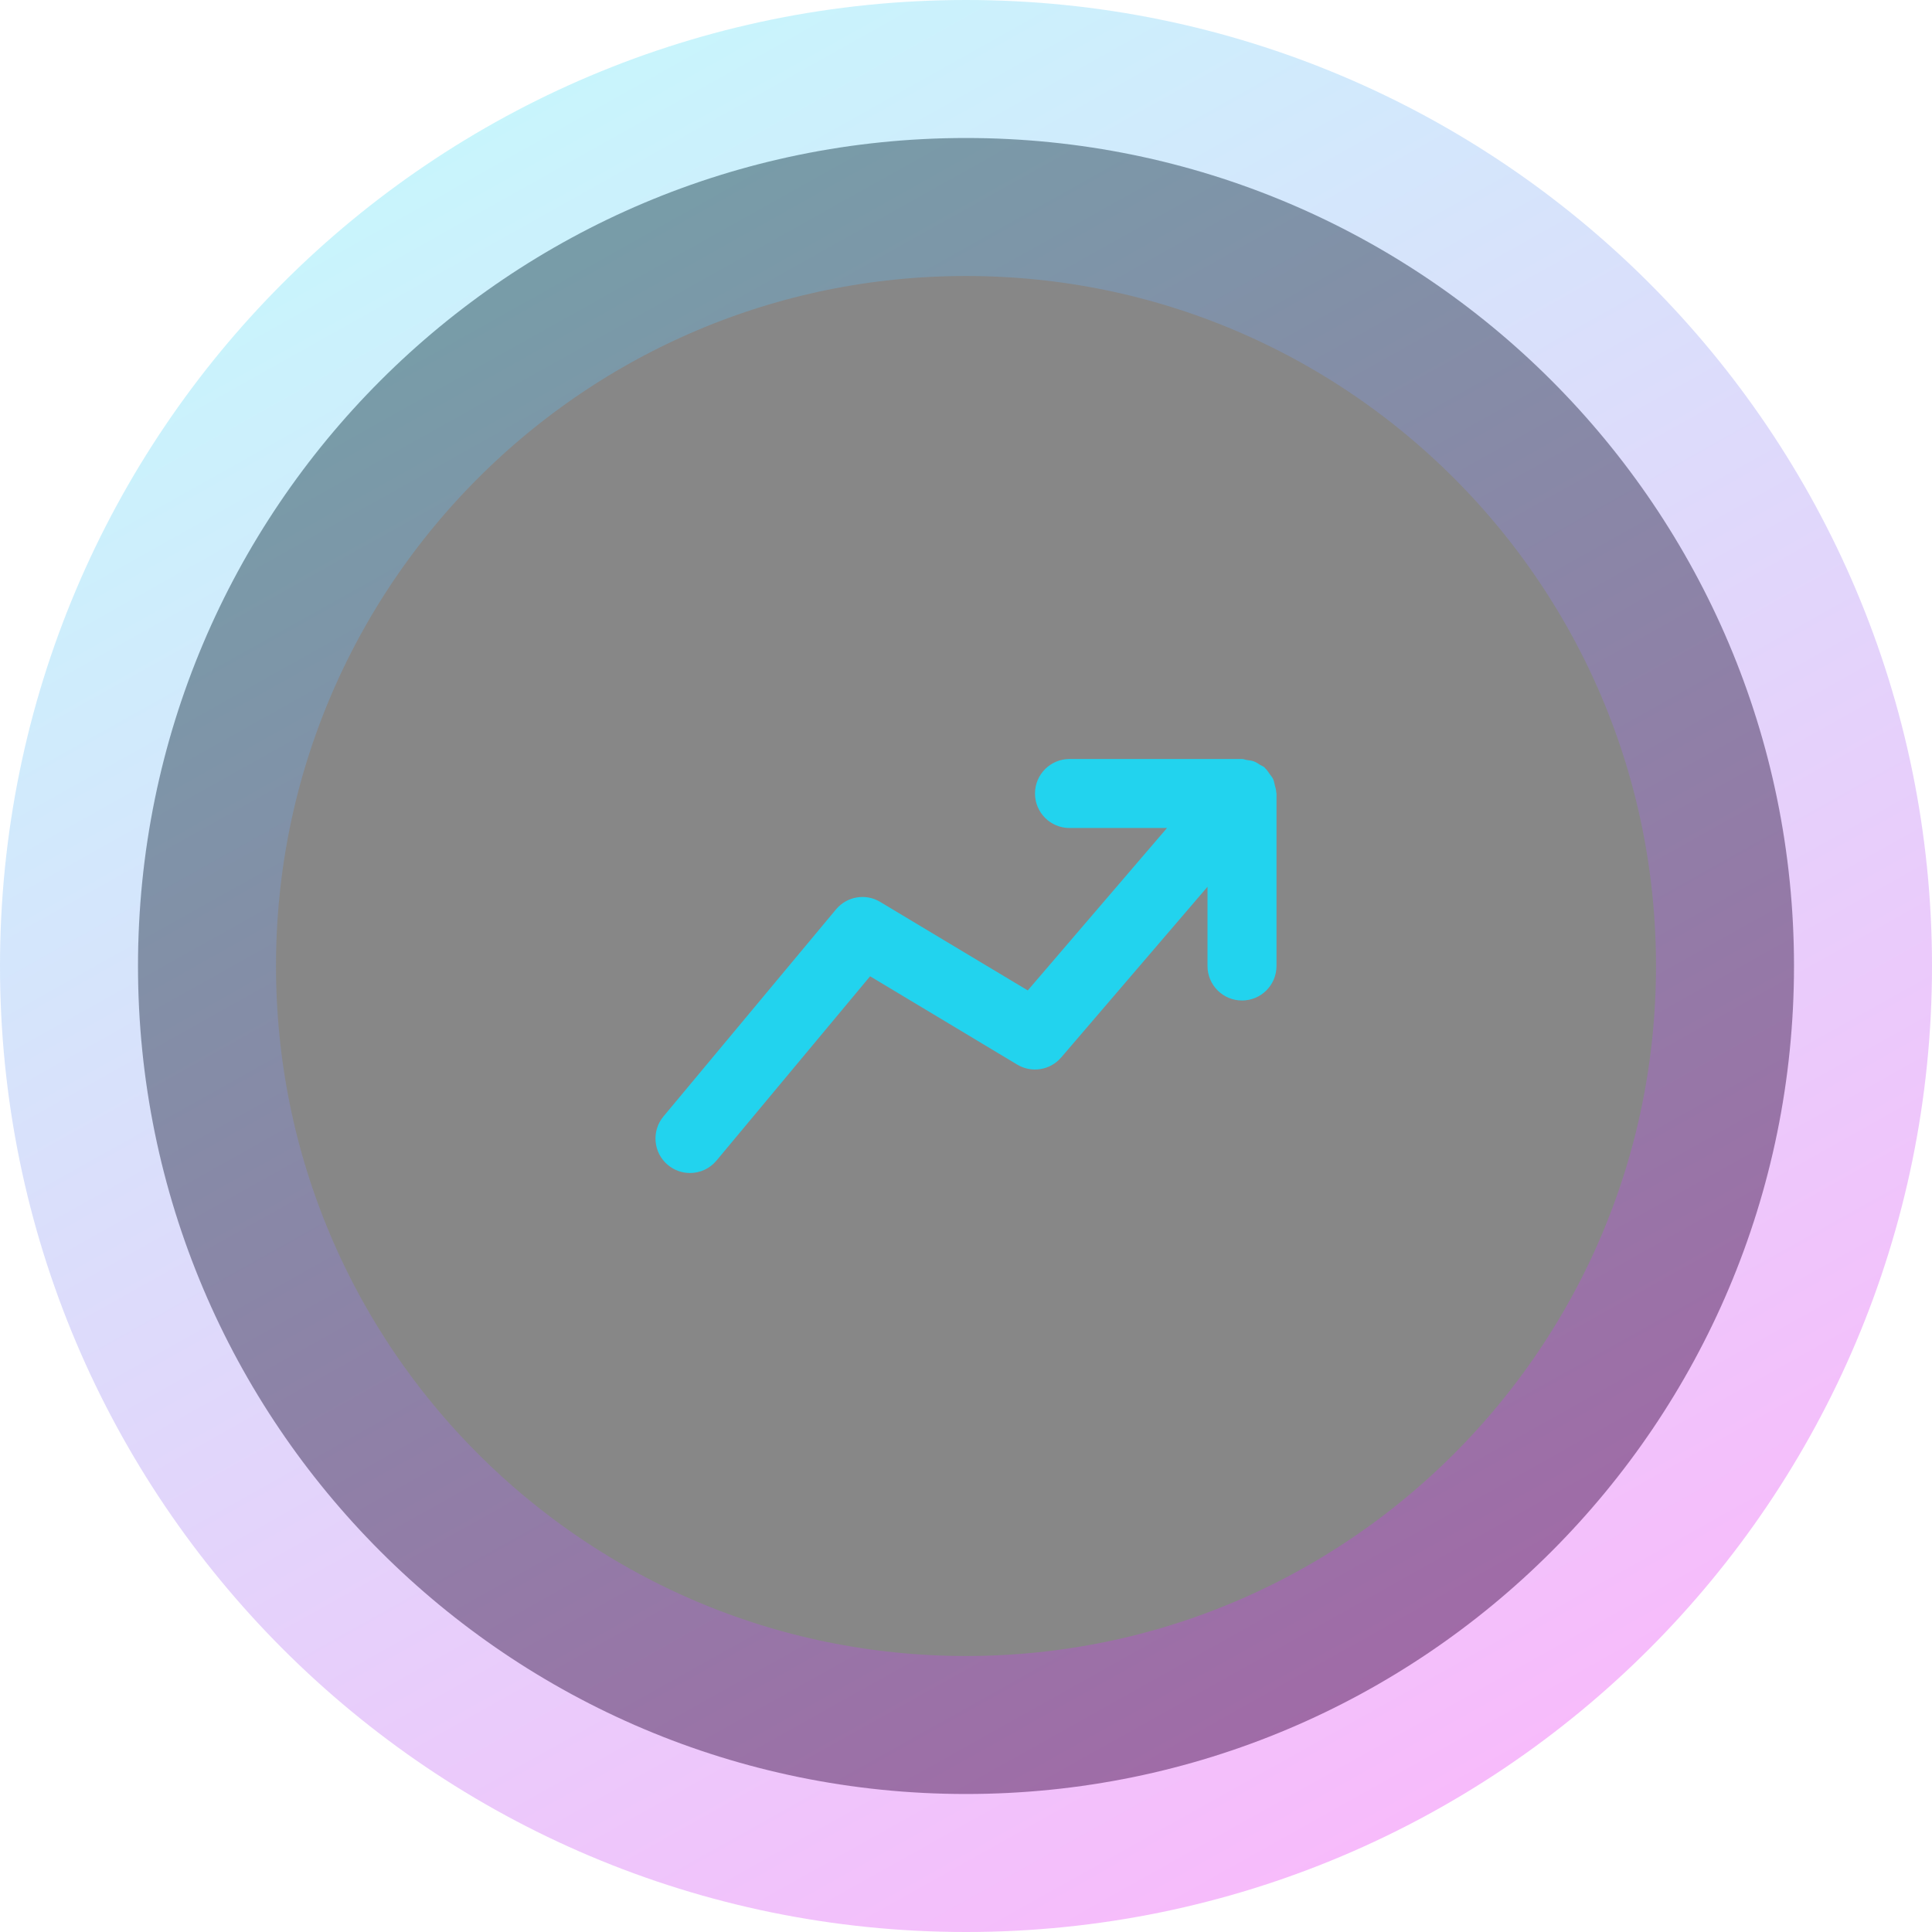
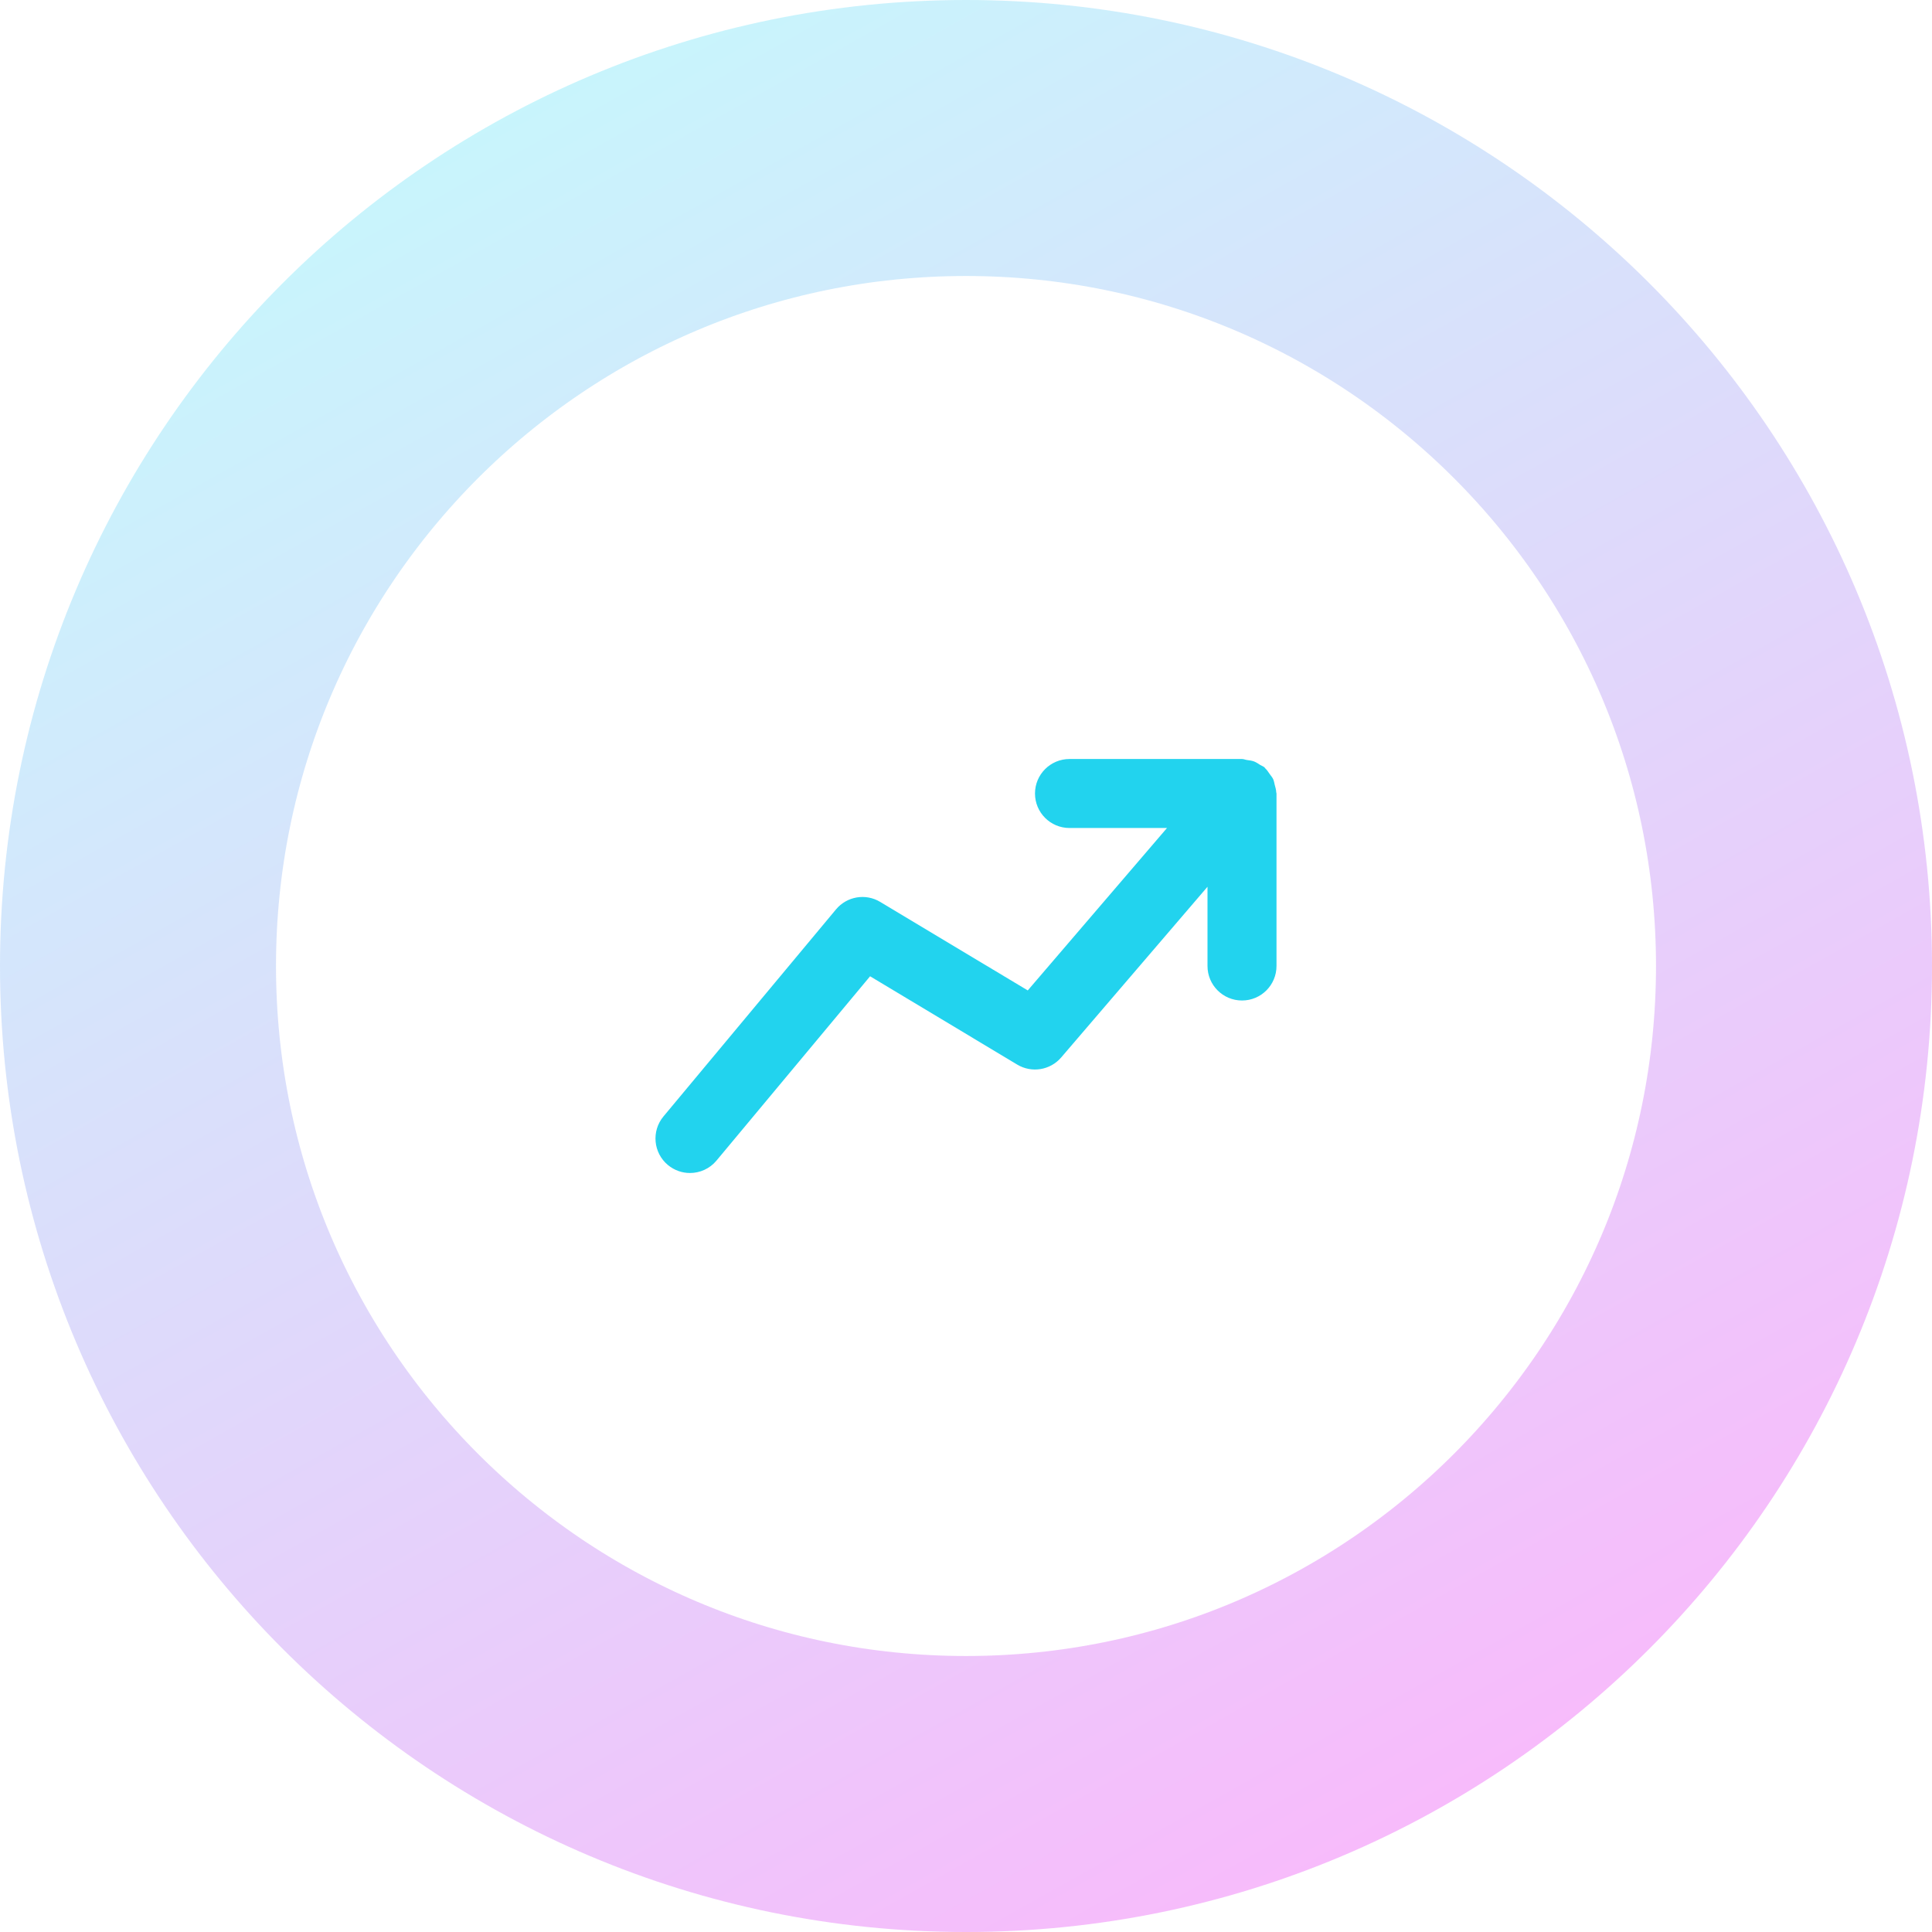
<svg xmlns="http://www.w3.org/2000/svg" width="56" height="56" viewBox="0 0 56 56" fill="none">
-   <path d="M4 28C4 14.745 14.745 4 28 4C41.255 4 52 14.745 52 28C52 41.255 41.255 52 28 52C14.745 52 4 41.255 4 28Z" fill="#101011" fill-opacity="0.5" />
  <path d="M4 28C4 14.745 14.745 4 28 4C41.255 4 52 14.745 52 28C52 41.255 41.255 52 28 52C14.745 52 4 41.255 4 28Z" stroke="url(#paint0_linear_4435_27)" stroke-opacity="0.3" stroke-width="8" />
  <path fill-rule="evenodd" clip-rule="evenodd" d="M36.992 22.963C36.99 22.891 36.969 22.823 36.95 22.754C36.935 22.696 36.928 22.637 36.903 22.584C36.88 22.532 36.841 22.49 36.807 22.442C36.765 22.381 36.727 22.32 36.673 22.27C36.664 22.261 36.66 22.249 36.65 22.241C36.614 22.21 36.57 22.199 36.531 22.174C36.471 22.135 36.412 22.095 36.344 22.069C36.277 22.045 36.211 22.039 36.142 22.029C36.094 22.022 36.051 22 36 22H31C30.447 22 30 22.448 30 23C30 23.552 30.447 24 31 24H33.826L29.79 28.708L25.514 26.143C25.091 25.887 24.547 25.981 24.231 26.36L19.231 32.36C18.878 32.784 18.935 33.415 19.359 33.768C19.547 33.924 19.773 34 19.999 34C20.286 34 20.57 33.878 20.768 33.64L25.22 28.298L29.485 30.858C29.904 31.109 30.442 31.021 30.759 30.651L35 25.703V28C35 28.552 35.447 29 36 29C36.553 29 37 28.552 37 28V23C37 22.987 36.993 22.976 36.992 22.963Z" fill="#22D3EE" />
  <defs>
    <linearGradient id="paint0_linear_4435_27" x1="10" y1="4" x2="42.5" y2="62" gradientUnits="userSpaceOnUse">
      <stop stop-color="#45E4F6" />
      <stop offset="1" stop-color="#FF00F2" />
    </linearGradient>
  </defs>
</svg>